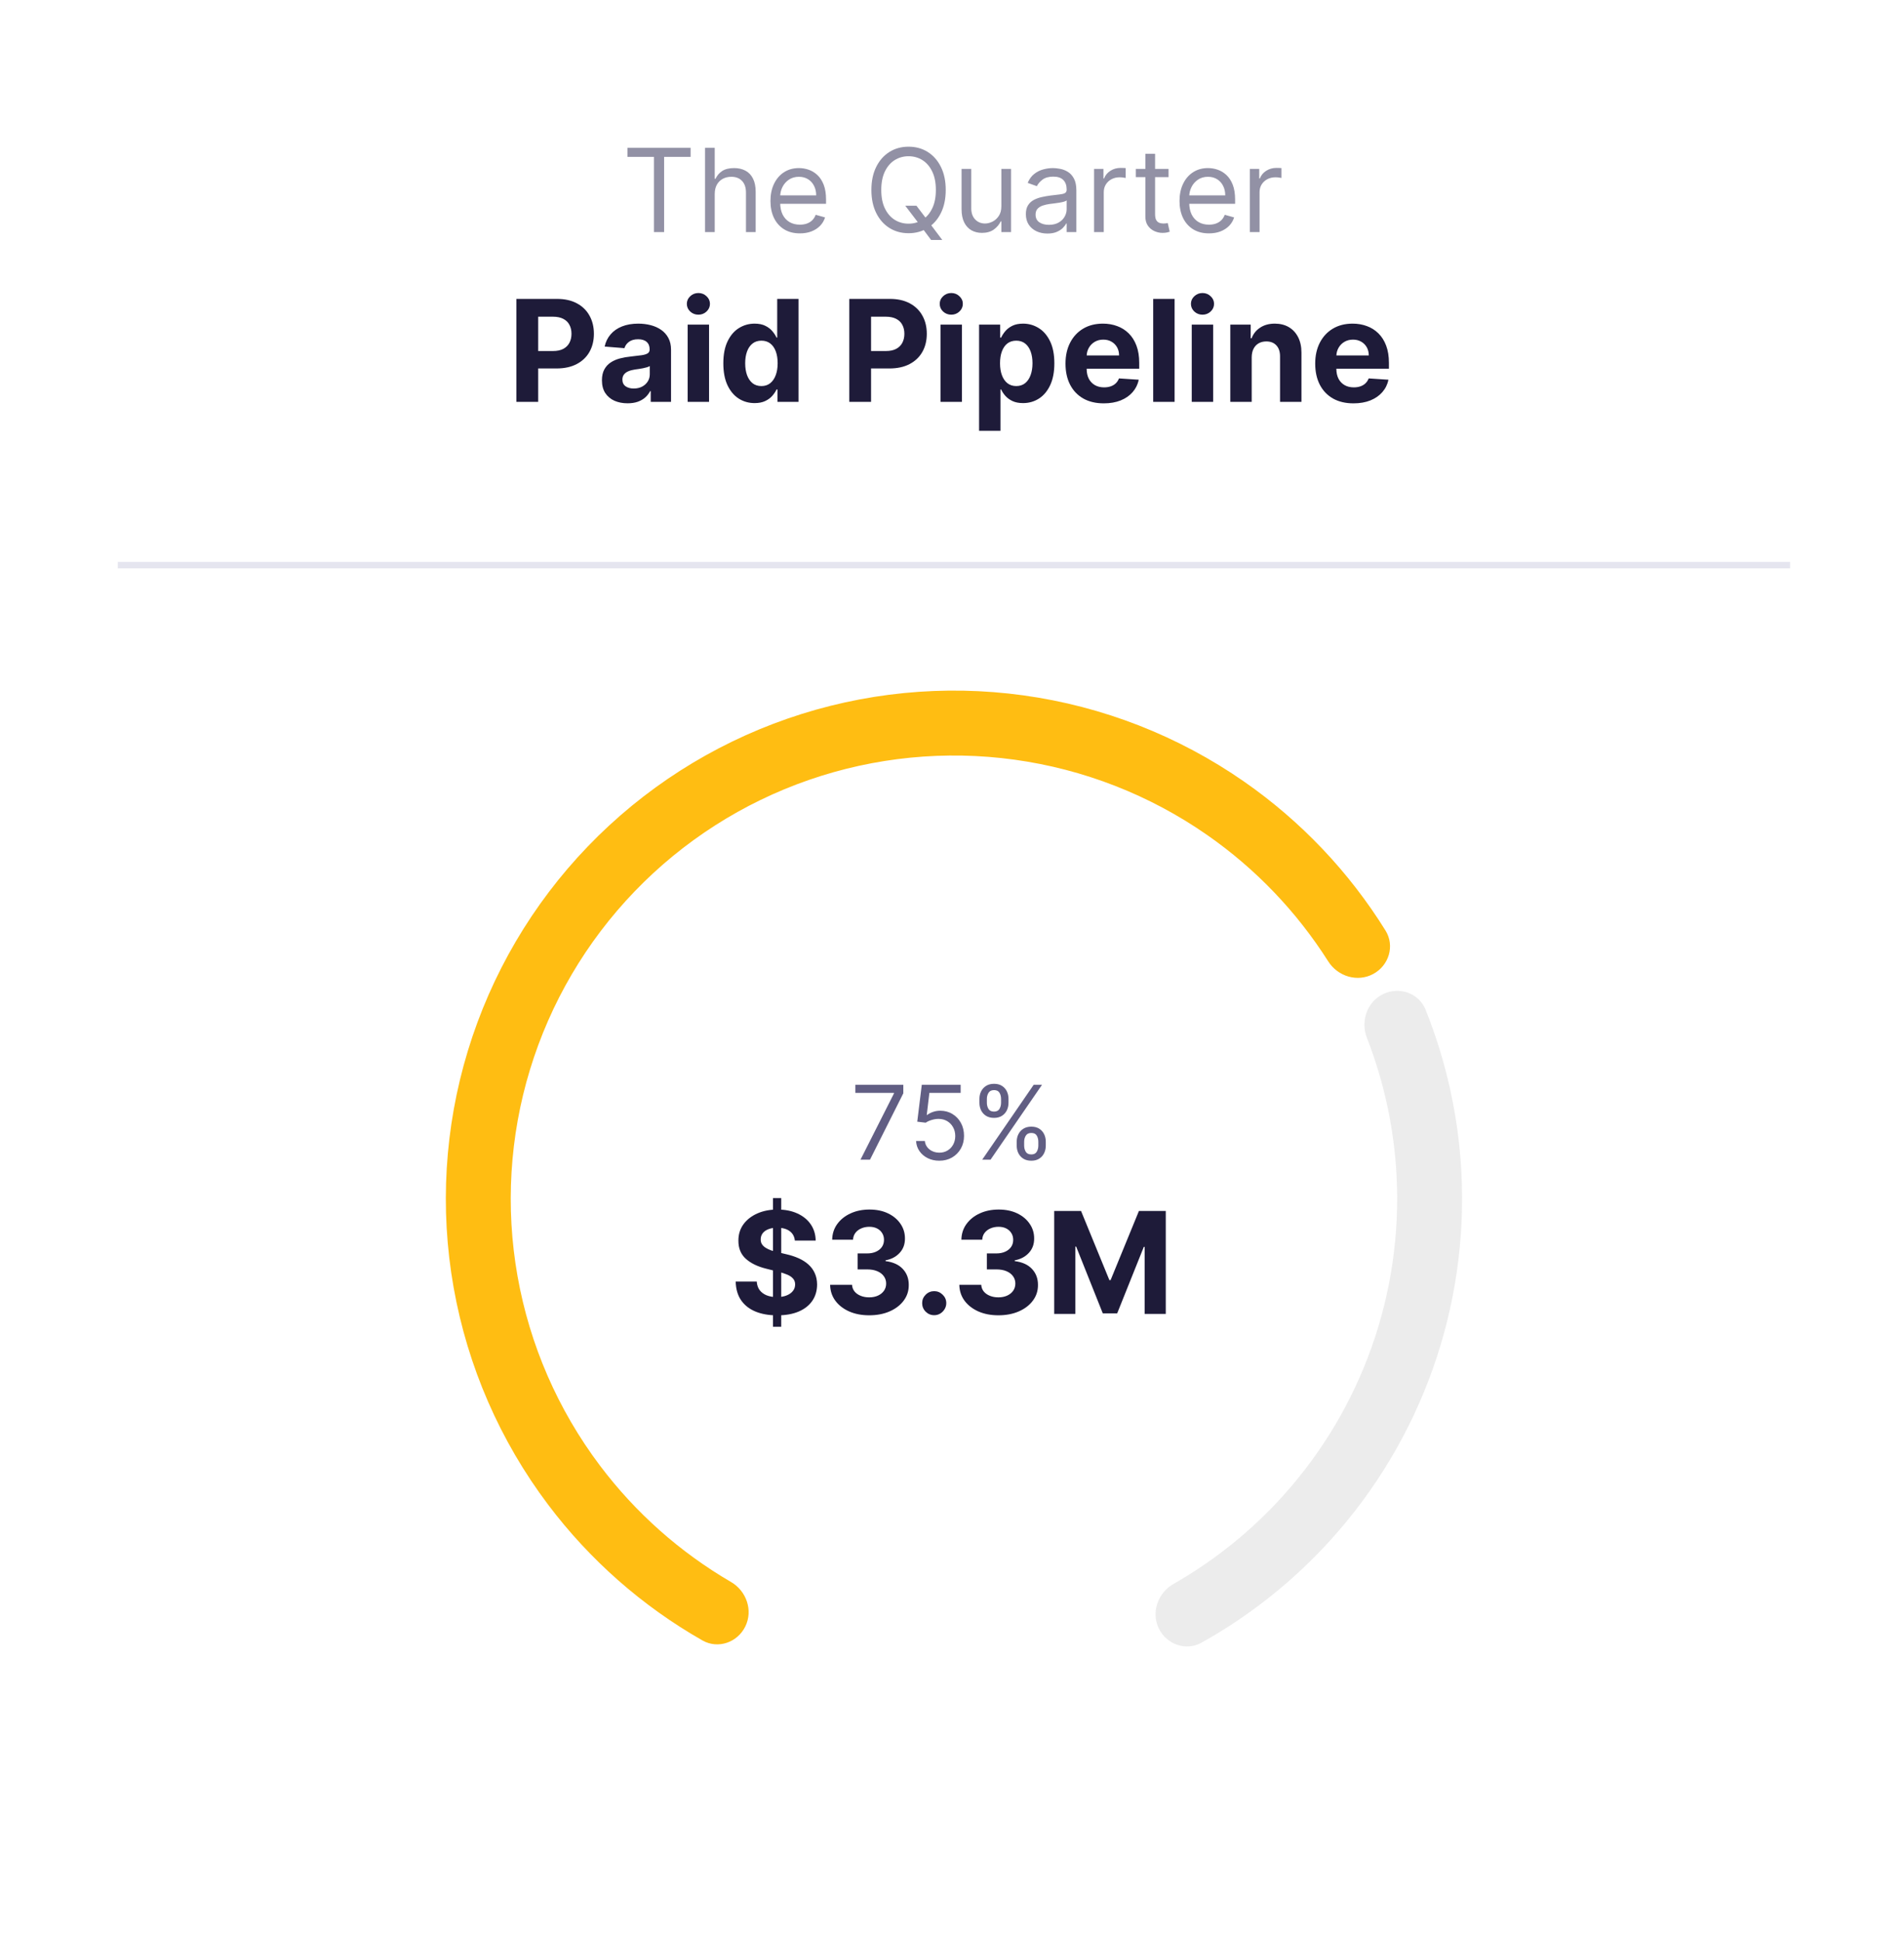
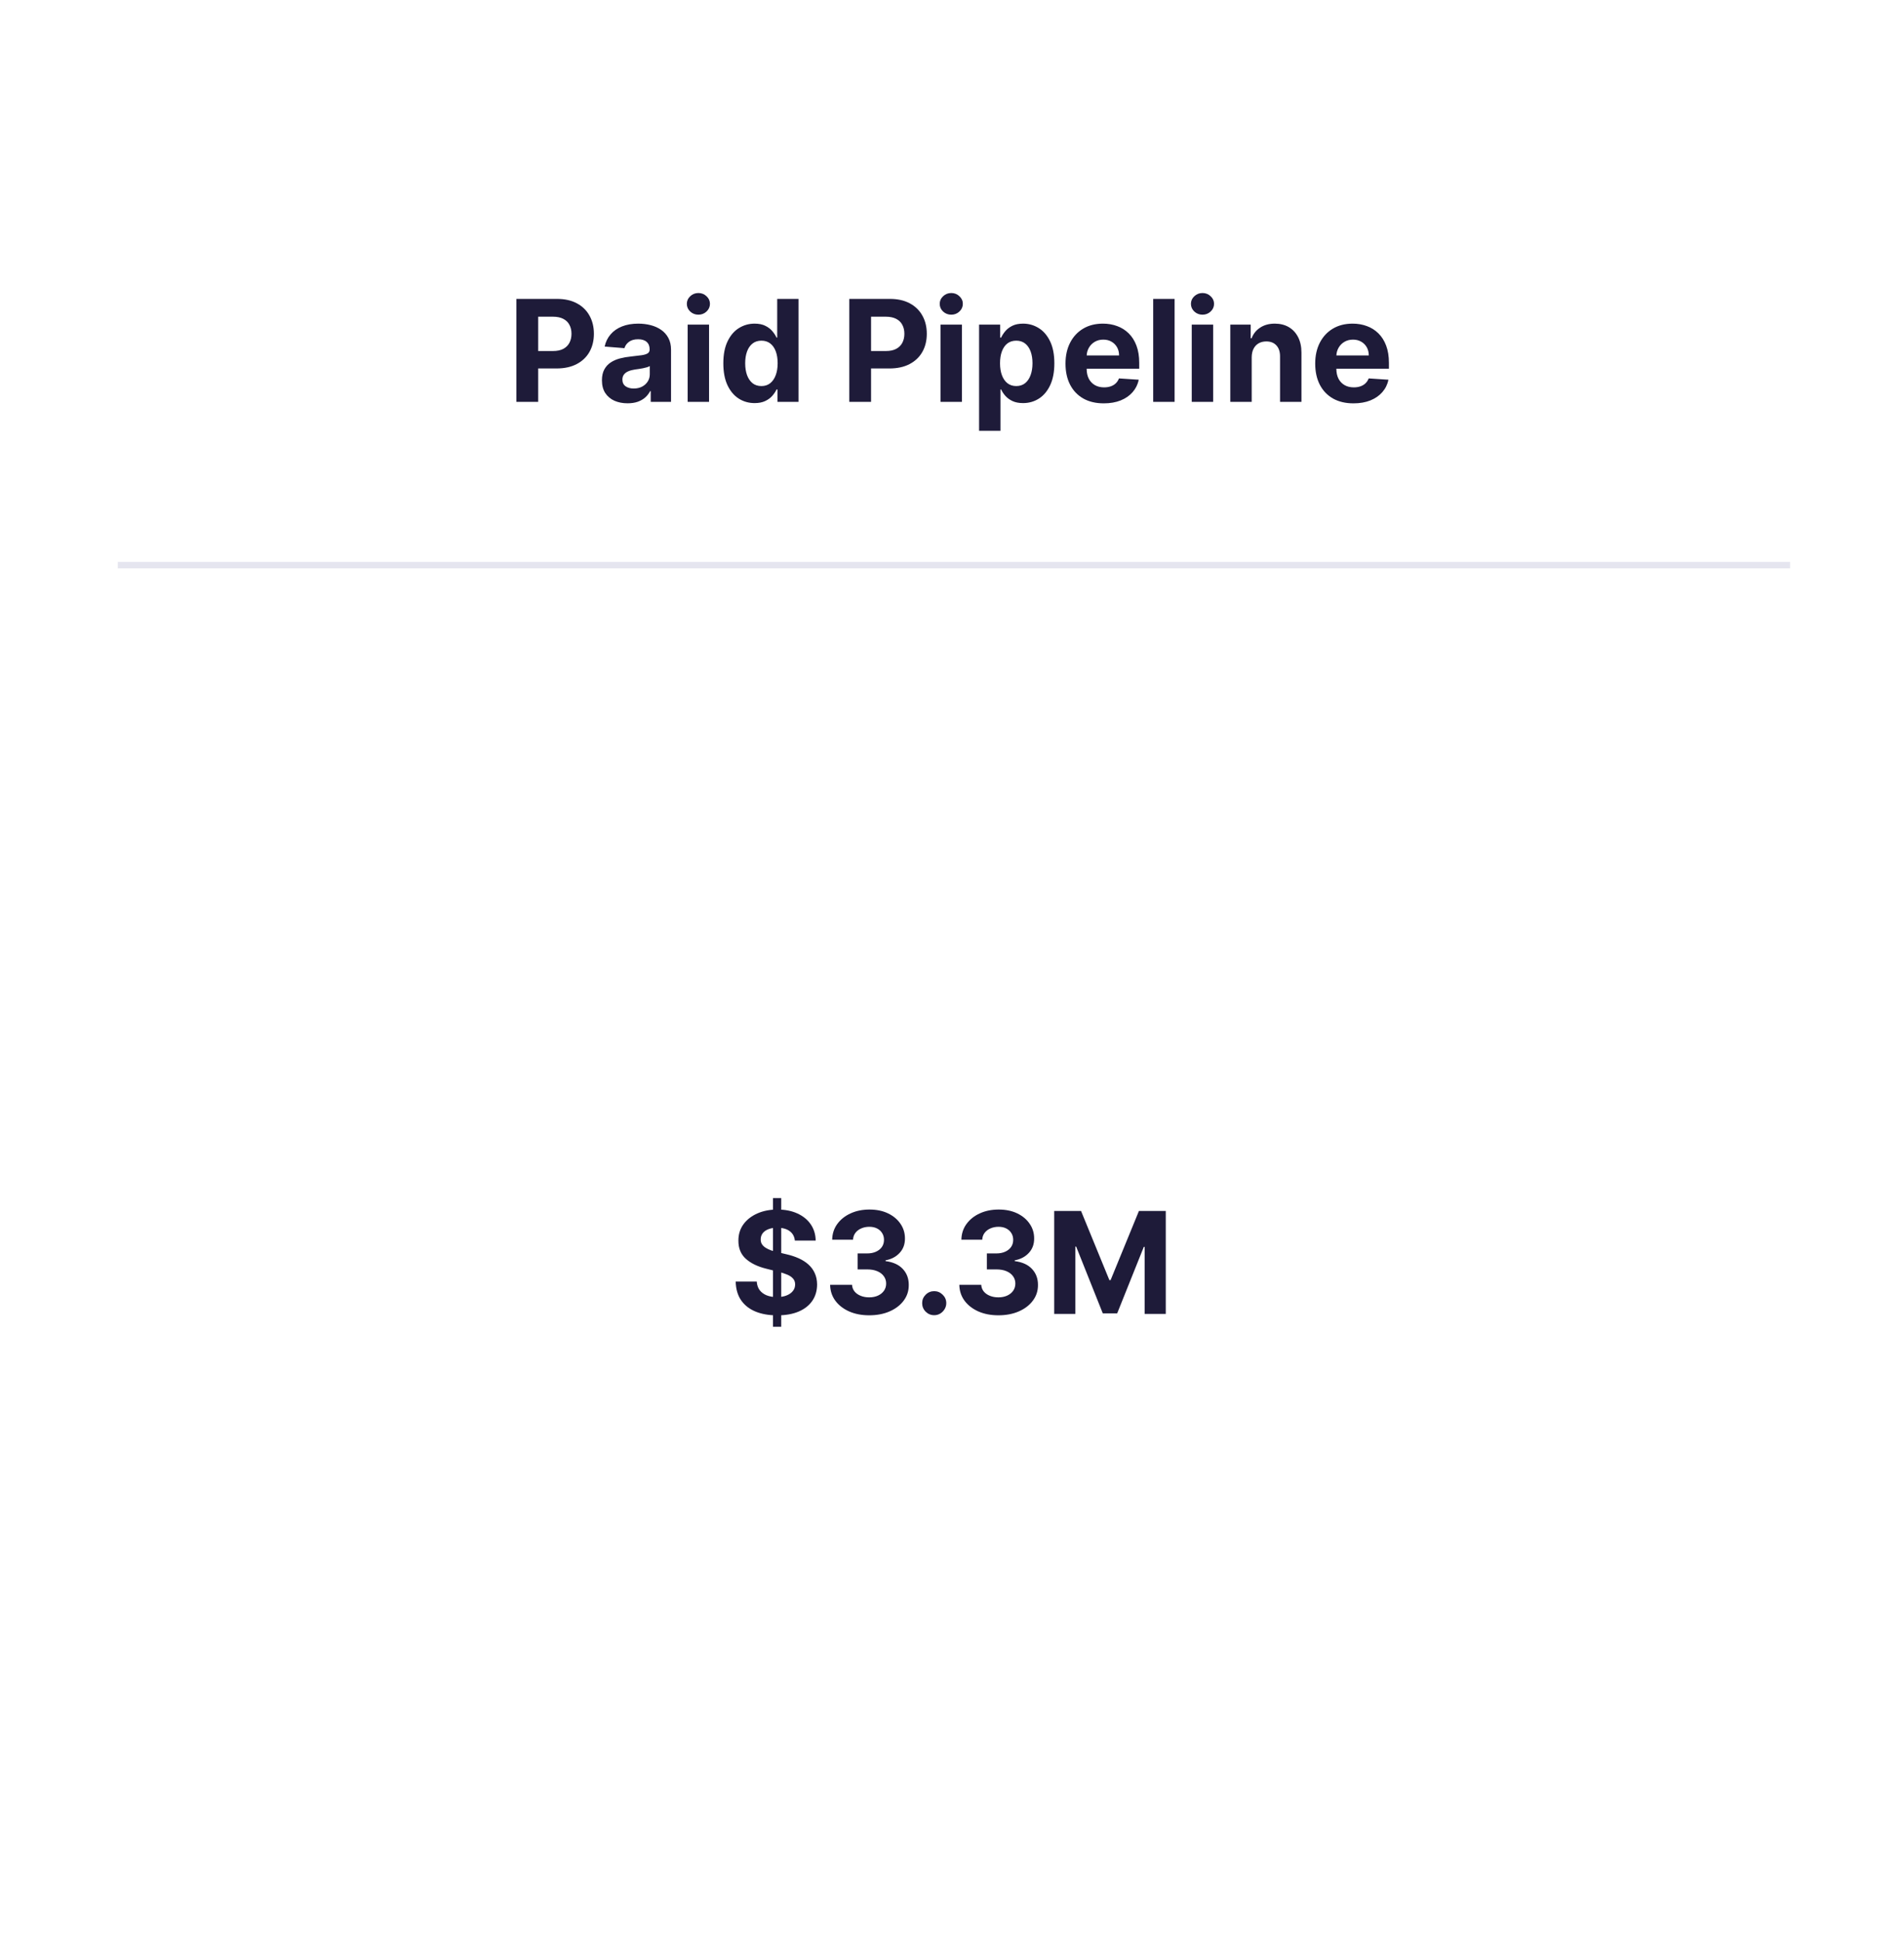
<svg xmlns="http://www.w3.org/2000/svg" width="258" height="263" viewBox="0 0 258 263" fill="none">
  <g filter="url(#filter0_d_663_281)">
-     <rect x="4.587" y="3.036" width="249.355" height="254.489" rx="20.386" fill="white" />
-     <path d="M85.022 19.926V18.7H93.579V19.926H89.991V30.11H88.61V19.926H85.022ZM96.848 24.962V30.11H95.533V18.7H96.848V22.89H96.959C97.16 22.448 97.461 22.097 97.862 21.837C98.267 21.573 98.805 21.441 99.478 21.441C100.061 21.441 100.571 21.558 101.009 21.792C101.448 22.022 101.788 22.377 102.029 22.856C102.274 23.331 102.397 23.937 102.397 24.672V30.11H101.082V24.761C101.082 24.082 100.905 23.556 100.553 23.185C100.204 22.81 99.719 22.622 99.099 22.622C98.668 22.622 98.281 22.713 97.94 22.895C97.602 23.077 97.335 23.343 97.138 23.692C96.945 24.041 96.848 24.464 96.848 24.962ZM108.39 30.288C107.565 30.288 106.854 30.106 106.256 29.742C105.662 29.374 105.203 28.862 104.88 28.204C104.561 27.543 104.401 26.774 104.401 25.898C104.401 25.021 104.561 24.249 104.88 23.58C105.203 22.908 105.652 22.384 106.228 22.009C106.808 21.631 107.483 21.441 108.256 21.441C108.702 21.441 109.142 21.515 109.576 21.664C110.011 21.812 110.406 22.054 110.763 22.388C111.119 22.719 111.404 23.157 111.615 23.703C111.827 24.249 111.933 24.921 111.933 25.72V26.277H105.337V25.14H110.596C110.596 24.657 110.499 24.227 110.306 23.848C110.117 23.469 109.846 23.17 109.493 22.951C109.144 22.732 108.731 22.622 108.256 22.622C107.732 22.622 107.279 22.752 106.897 23.012C106.518 23.268 106.226 23.603 106.022 24.015C105.818 24.427 105.716 24.869 105.716 25.341V26.099C105.716 26.745 105.827 27.293 106.05 27.742C106.276 28.188 106.59 28.527 106.991 28.761C107.392 28.992 107.859 29.107 108.39 29.107C108.735 29.107 109.047 29.059 109.326 28.962C109.608 28.862 109.851 28.713 110.055 28.516C110.26 28.316 110.418 28.067 110.529 27.77L111.799 28.126C111.665 28.557 111.441 28.936 111.125 29.263C110.809 29.586 110.419 29.838 109.955 30.02C109.491 30.199 108.969 30.288 108.39 30.288ZM122.668 26.544H124.184L125.454 28.215L125.788 28.661L127.682 31.179H126.167L124.919 29.508L124.607 29.085L122.668 26.544ZM128.15 24.405C128.15 25.608 127.933 26.648 127.498 27.525C127.064 28.401 126.468 29.077 125.71 29.552C124.952 30.028 124.087 30.266 123.114 30.266C122.141 30.266 121.275 30.028 120.518 29.552C119.76 29.077 119.164 28.401 118.73 27.525C118.295 26.648 118.078 25.608 118.078 24.405C118.078 23.202 118.295 22.162 118.73 21.285C119.164 20.409 119.76 19.733 120.518 19.257C121.275 18.782 122.141 18.544 123.114 18.544C124.087 18.544 124.952 18.782 125.71 19.257C126.468 19.733 127.064 20.409 127.498 21.285C127.933 22.162 128.15 23.202 128.15 24.405ZM126.813 24.405C126.813 23.417 126.648 22.583 126.317 21.904C125.99 21.224 125.547 20.709 124.986 20.36C124.429 20.011 123.805 19.837 123.114 19.837C122.423 19.837 121.797 20.011 121.236 20.36C120.679 20.709 120.236 21.224 119.905 21.904C119.578 22.583 119.415 23.417 119.415 24.405C119.415 25.393 119.578 26.227 119.905 26.906C120.236 27.586 120.679 28.1 121.236 28.45C121.797 28.799 122.423 28.973 123.114 28.973C123.805 28.973 124.429 28.799 124.986 28.45C125.547 28.1 125.99 27.586 126.317 26.906C126.648 26.227 126.813 25.393 126.813 24.405ZM135.688 26.611V21.552H137.002V30.11H135.688V28.661H135.599C135.398 29.096 135.086 29.465 134.663 29.77C134.239 30.071 133.704 30.221 133.058 30.221C132.523 30.221 132.048 30.104 131.632 29.87C131.216 29.632 130.889 29.276 130.651 28.8C130.414 28.321 130.295 27.718 130.295 26.99V21.552H131.61V26.901C131.61 27.525 131.784 28.022 132.133 28.394C132.486 28.765 132.936 28.951 133.482 28.951C133.808 28.951 134.141 28.867 134.479 28.7C134.82 28.533 135.106 28.277 135.337 27.931C135.571 27.586 135.688 27.146 135.688 26.611ZM141.929 30.31C141.386 30.31 140.894 30.208 140.452 30.004C140.01 29.796 139.659 29.497 139.399 29.107C139.139 28.713 139.009 28.238 139.009 27.681C139.009 27.19 139.106 26.793 139.299 26.488C139.492 26.18 139.75 25.939 140.073 25.764C140.397 25.59 140.753 25.46 141.143 25.374C141.537 25.285 141.932 25.215 142.33 25.163C142.85 25.096 143.271 25.046 143.594 25.012C143.921 24.975 144.159 24.914 144.307 24.828C144.46 24.743 144.536 24.594 144.536 24.383V24.338C144.536 23.788 144.385 23.361 144.085 23.057C143.787 22.752 143.336 22.6 142.731 22.6C142.103 22.6 141.611 22.737 141.255 23.012C140.898 23.287 140.647 23.58 140.502 23.892L139.255 23.447C139.477 22.927 139.774 22.522 140.146 22.232C140.521 21.939 140.93 21.735 141.372 21.619C141.817 21.5 142.255 21.441 142.686 21.441C142.961 21.441 143.277 21.474 143.633 21.541C143.994 21.605 144.341 21.736 144.675 21.937C145.013 22.137 145.294 22.44 145.516 22.845C145.739 23.25 145.851 23.792 145.851 24.472V30.11H144.536V28.951H144.469C144.38 29.137 144.231 29.335 144.023 29.547C143.815 29.759 143.539 29.939 143.193 30.087C142.848 30.236 142.426 30.31 141.929 30.31ZM142.129 29.129C142.649 29.129 143.087 29.027 143.444 28.823C143.804 28.618 144.075 28.355 144.257 28.032C144.443 27.709 144.536 27.369 144.536 27.012V25.809C144.48 25.876 144.358 25.937 144.168 25.993C143.982 26.045 143.767 26.091 143.522 26.132C143.281 26.169 143.045 26.203 142.814 26.232C142.588 26.258 142.404 26.28 142.263 26.299C141.921 26.344 141.602 26.416 141.305 26.516C141.011 26.613 140.774 26.76 140.592 26.956C140.413 27.15 140.324 27.413 140.324 27.747C140.324 28.204 140.493 28.55 140.831 28.784C141.173 29.014 141.605 29.129 142.129 29.129ZM148.25 30.11V21.552H149.521V22.845H149.61C149.766 22.422 150.048 22.078 150.456 21.814C150.865 21.551 151.326 21.419 151.838 21.419C151.935 21.419 152.055 21.421 152.2 21.424C152.345 21.428 152.455 21.434 152.529 21.441V22.778C152.484 22.767 152.382 22.75 152.222 22.728C152.066 22.702 151.901 22.689 151.727 22.689C151.311 22.689 150.939 22.776 150.612 22.951C150.289 23.122 150.033 23.359 149.844 23.664C149.658 23.965 149.565 24.308 149.565 24.695V30.11H148.25ZM158.345 21.552V22.667H153.91V21.552H158.345ZM155.203 19.502H156.518V27.658C156.518 28.03 156.572 28.308 156.679 28.494C156.791 28.676 156.932 28.799 157.103 28.862C157.277 28.921 157.461 28.951 157.654 28.951C157.799 28.951 157.918 28.943 158.011 28.929C158.104 28.91 158.178 28.895 158.234 28.884L158.501 30.065C158.412 30.099 158.287 30.132 158.128 30.165C157.968 30.203 157.766 30.221 157.521 30.221C157.149 30.221 156.785 30.141 156.429 29.982C156.076 29.822 155.782 29.578 155.548 29.252C155.318 28.925 155.203 28.513 155.203 28.015V19.502ZM163.819 30.288C162.994 30.288 162.283 30.106 161.685 29.742C161.091 29.374 160.632 28.862 160.309 28.204C159.989 27.543 159.83 26.774 159.83 25.898C159.83 25.021 159.989 24.249 160.309 23.58C160.632 22.908 161.081 22.384 161.657 22.009C162.236 21.631 162.912 21.441 163.685 21.441C164.131 21.441 164.571 21.515 165.005 21.664C165.44 21.812 165.835 22.054 166.192 22.388C166.548 22.719 166.832 23.157 167.044 23.703C167.256 24.249 167.362 24.921 167.362 25.72V26.277H160.766V25.14H166.025C166.025 24.657 165.928 24.227 165.735 23.848C165.546 23.469 165.274 23.17 164.922 22.951C164.572 22.732 164.16 22.622 163.685 22.622C163.161 22.622 162.708 22.752 162.326 23.012C161.947 23.268 161.655 23.603 161.451 24.015C161.247 24.427 161.144 24.869 161.144 25.341V26.099C161.144 26.745 161.256 27.293 161.479 27.742C161.705 28.188 162.019 28.527 162.42 28.761C162.821 28.992 163.287 29.107 163.819 29.107C164.164 29.107 164.476 29.059 164.754 28.962C165.037 28.862 165.28 28.713 165.484 28.516C165.689 28.316 165.846 28.067 165.958 27.77L167.228 28.126C167.094 28.557 166.87 28.936 166.554 29.263C166.238 29.586 165.848 29.838 165.384 30.02C164.92 30.199 164.398 30.288 163.819 30.288ZM169.362 30.11V21.552H170.632V22.845H170.721C170.877 22.422 171.159 22.078 171.568 21.814C171.976 21.551 172.437 21.419 172.949 21.419C173.046 21.419 173.167 21.421 173.312 21.424C173.456 21.428 173.566 21.434 173.64 21.441V22.778C173.596 22.767 173.494 22.75 173.334 22.728C173.178 22.702 173.013 22.689 172.838 22.689C172.422 22.689 172.051 22.776 171.724 22.951C171.401 23.122 171.144 23.359 170.955 23.664C170.769 23.965 170.676 24.308 170.676 24.695V30.11H169.362Z" fill="#9291A5" />
    <path d="M69.976 53.11V39.165H75.478C76.536 39.165 77.437 39.367 78.181 39.771C78.926 40.17 79.493 40.726 79.883 41.439C80.278 42.147 80.476 42.964 80.476 43.89C80.476 44.816 80.276 45.633 79.877 46.342C79.477 47.05 78.898 47.601 78.14 47.996C77.387 48.391 76.475 48.588 75.403 48.588H71.897V46.226H74.927C75.494 46.226 75.962 46.128 76.329 45.933C76.701 45.733 76.978 45.459 77.16 45.109C77.346 44.755 77.439 44.349 77.439 43.89C77.439 43.427 77.346 43.023 77.16 42.678C76.978 42.329 76.701 42.059 76.329 41.868C75.957 41.673 75.485 41.575 74.913 41.575H72.925V53.11H69.976ZM85.038 53.307C84.371 53.307 83.776 53.191 83.254 52.96C82.732 52.724 82.319 52.377 82.015 51.918C81.715 51.455 81.565 50.879 81.565 50.188C81.565 49.608 81.672 49.12 81.885 48.725C82.099 48.33 82.389 48.012 82.757 47.771C83.125 47.531 83.542 47.349 84.01 47.227C84.482 47.104 84.977 47.018 85.494 46.968C86.102 46.904 86.593 46.845 86.965 46.791C87.337 46.732 87.607 46.646 87.775 46.532C87.943 46.419 88.027 46.251 88.027 46.028V45.987C88.027 45.556 87.891 45.222 87.619 44.986C87.351 44.75 86.969 44.632 86.475 44.632C85.953 44.632 85.537 44.748 85.229 44.98C84.92 45.207 84.716 45.493 84.616 45.838L81.933 45.62C82.069 44.984 82.337 44.435 82.737 43.972C83.136 43.504 83.651 43.146 84.282 42.896C84.918 42.642 85.653 42.515 86.488 42.515C87.069 42.515 87.625 42.583 88.156 42.719C88.692 42.855 89.166 43.066 89.58 43.352C89.997 43.638 90.326 44.006 90.567 44.455C90.808 44.9 90.928 45.434 90.928 46.056V53.11H88.177V51.659H88.095C87.927 51.986 87.703 52.274 87.421 52.524C87.14 52.769 86.802 52.962 86.407 53.103C86.012 53.239 85.555 53.307 85.038 53.307ZM85.869 51.305C86.295 51.305 86.672 51.221 86.999 51.053C87.326 50.881 87.582 50.649 87.768 50.359C87.954 50.068 88.048 49.739 88.048 49.371V48.262C87.957 48.321 87.832 48.375 87.673 48.425C87.519 48.47 87.344 48.514 87.149 48.554C86.954 48.591 86.758 48.625 86.563 48.657C86.368 48.684 86.191 48.709 86.032 48.731C85.692 48.781 85.394 48.861 85.14 48.97C84.886 49.079 84.688 49.226 84.548 49.412C84.407 49.594 84.337 49.821 84.337 50.093C84.337 50.488 84.48 50.79 84.766 50.999C85.056 51.203 85.424 51.305 85.869 51.305ZM93.178 53.11V42.651H96.079V53.11H93.178ZM94.635 41.303C94.204 41.303 93.834 41.16 93.525 40.874C93.221 40.583 93.069 40.236 93.069 39.832C93.069 39.433 93.221 39.09 93.525 38.804C93.834 38.513 94.204 38.368 94.635 38.368C95.067 38.368 95.434 38.513 95.738 38.804C96.047 39.09 96.201 39.433 96.201 39.832C96.201 40.236 96.047 40.583 95.738 40.874C95.434 41.16 95.067 41.303 94.635 41.303ZM102.256 53.28C101.462 53.28 100.742 53.076 100.098 52.667C99.458 52.254 98.949 51.648 98.573 50.849C98.2 50.046 98.014 49.06 98.014 47.894C98.014 46.696 98.207 45.699 98.593 44.905C98.979 44.106 99.492 43.509 100.132 43.114C100.776 42.715 101.482 42.515 102.249 42.515C102.835 42.515 103.323 42.615 103.713 42.814C104.108 43.01 104.426 43.255 104.667 43.55C104.912 43.84 105.098 44.126 105.225 44.408H105.314V39.165H108.207V53.11H105.348V51.435H105.225C105.089 51.725 104.896 52.013 104.646 52.299C104.401 52.581 104.081 52.815 103.686 53.001C103.296 53.187 102.819 53.28 102.256 53.28ZM103.176 50.972C103.643 50.972 104.038 50.844 104.36 50.59C104.687 50.331 104.937 49.971 105.109 49.508C105.286 49.045 105.375 48.502 105.375 47.88C105.375 47.258 105.289 46.718 105.116 46.26C104.944 45.801 104.694 45.447 104.367 45.197C104.04 44.948 103.643 44.823 103.176 44.823C102.699 44.823 102.297 44.952 101.97 45.211C101.643 45.47 101.396 45.828 101.228 46.287C101.06 46.745 100.976 47.277 100.976 47.88C100.976 48.489 101.06 49.026 101.228 49.494C101.401 49.957 101.648 50.32 101.97 50.584C102.297 50.842 102.699 50.972 103.176 50.972ZM115.084 53.11V39.165H120.586C121.644 39.165 122.545 39.367 123.289 39.771C124.034 40.17 124.601 40.726 124.992 41.439C125.387 42.147 125.584 42.964 125.584 43.89C125.584 44.816 125.384 45.633 124.985 46.342C124.585 47.05 124.007 47.601 123.248 47.996C122.495 48.391 121.583 48.588 120.511 48.588H117.005V46.226H120.035C120.602 46.226 121.07 46.128 121.437 45.933C121.81 45.733 122.086 45.459 122.268 45.109C122.454 44.755 122.547 44.349 122.547 43.89C122.547 43.427 122.454 43.023 122.268 42.678C122.086 42.329 121.81 42.059 121.437 41.868C121.065 41.673 120.593 41.575 120.021 41.575H118.033V53.11H115.084ZM127.445 53.11V42.651H130.345V53.11H127.445ZM128.902 41.303C128.47 41.303 128.1 41.16 127.792 40.874C127.488 40.583 127.336 40.236 127.336 39.832C127.336 39.433 127.488 39.09 127.792 38.804C128.1 38.513 128.47 38.368 128.902 38.368C129.333 38.368 129.701 38.513 130.005 38.804C130.313 39.09 130.468 39.433 130.468 39.832C130.468 40.236 130.313 40.583 130.005 40.874C129.701 41.16 129.333 41.303 128.902 41.303ZM132.669 57.032V42.651H135.529V44.408H135.658C135.785 44.126 135.969 43.84 136.209 43.55C136.455 43.255 136.772 43.01 137.163 42.814C137.558 42.615 138.048 42.515 138.633 42.515C139.396 42.515 140.1 42.715 140.744 43.114C141.389 43.509 141.904 44.106 142.29 44.905C142.676 45.699 142.869 46.696 142.869 47.894C142.869 49.06 142.68 50.046 142.304 50.849C141.931 51.648 141.423 52.254 140.778 52.667C140.138 53.076 139.421 53.28 138.627 53.28C138.064 53.28 137.585 53.187 137.19 53.001C136.8 52.815 136.48 52.581 136.23 52.299C135.98 52.013 135.79 51.725 135.658 51.435H135.569V57.032H132.669ZM135.508 47.88C135.508 48.502 135.594 49.045 135.767 49.508C135.939 49.971 136.189 50.331 136.516 50.59C136.843 50.844 137.24 50.972 137.707 50.972C138.18 50.972 138.579 50.842 138.906 50.584C139.233 50.32 139.48 49.957 139.648 49.494C139.821 49.026 139.907 48.489 139.907 47.88C139.907 47.277 139.823 46.745 139.655 46.287C139.487 45.828 139.239 45.47 138.913 45.211C138.586 44.952 138.184 44.823 137.707 44.823C137.235 44.823 136.836 44.948 136.509 45.197C136.187 45.447 135.939 45.801 135.767 46.26C135.594 46.718 135.508 47.258 135.508 47.88ZM149.569 53.314C148.493 53.314 147.567 53.096 146.791 52.66C146.019 52.22 145.424 51.598 145.007 50.795C144.589 49.986 144.38 49.031 144.38 47.928C144.38 46.852 144.589 45.908 145.007 45.095C145.424 44.283 146.012 43.65 146.77 43.196C147.533 42.742 148.427 42.515 149.453 42.515C150.143 42.515 150.785 42.626 151.38 42.848C151.979 43.066 152.501 43.395 152.946 43.836C153.395 44.276 153.745 44.83 153.995 45.497C154.244 46.16 154.369 46.936 154.369 47.826V48.623H145.538V46.825H151.639C151.639 46.407 151.548 46.037 151.366 45.715C151.185 45.393 150.933 45.141 150.611 44.959C150.293 44.773 149.923 44.68 149.501 44.68C149.06 44.68 148.67 44.782 148.33 44.986C147.994 45.186 147.73 45.456 147.54 45.797C147.349 46.133 147.251 46.507 147.247 46.92V48.629C147.247 49.147 147.342 49.594 147.533 49.971C147.728 50.347 148.003 50.638 148.357 50.842C148.711 51.047 149.131 51.149 149.616 51.149C149.939 51.149 150.234 51.103 150.502 51.012C150.769 50.922 150.999 50.785 151.189 50.604C151.38 50.422 151.525 50.2 151.625 49.937L154.308 50.114C154.172 50.758 153.892 51.321 153.47 51.802C153.053 52.279 152.513 52.651 151.85 52.919C151.192 53.182 150.431 53.314 149.569 53.314ZM159.163 39.165V53.11H156.262V39.165H159.163ZM161.486 53.11V42.651H164.387V53.11H161.486ZM162.943 41.303C162.512 41.303 162.142 41.16 161.834 40.874C161.529 40.583 161.377 40.236 161.377 39.832C161.377 39.433 161.529 39.09 161.834 38.804C162.142 38.513 162.512 38.368 162.943 38.368C163.375 38.368 163.742 38.513 164.046 38.804C164.355 39.09 164.509 39.433 164.509 39.832C164.509 40.236 164.355 40.583 164.046 40.874C163.742 41.16 163.375 41.303 162.943 41.303ZM169.611 47.063V53.11H166.71V42.651H169.475V44.496H169.598C169.829 43.888 170.217 43.407 170.762 43.053C171.307 42.694 171.967 42.515 172.743 42.515C173.47 42.515 174.103 42.674 174.643 42.991C175.183 43.309 175.603 43.763 175.903 44.353C176.202 44.939 176.352 45.638 176.352 46.45V53.11H173.451V46.968C173.456 46.328 173.293 45.828 172.961 45.47C172.63 45.107 172.174 44.925 171.593 44.925C171.202 44.925 170.857 45.009 170.558 45.177C170.263 45.345 170.031 45.59 169.863 45.913C169.7 46.23 169.616 46.614 169.611 47.063ZM183.405 53.314C182.329 53.314 181.403 53.096 180.626 52.66C179.855 52.22 179.26 51.598 178.842 50.795C178.425 49.986 178.216 49.031 178.216 47.928C178.216 46.852 178.425 45.908 178.842 45.095C179.26 44.283 179.848 43.65 180.606 43.196C181.369 42.742 182.263 42.515 183.289 42.515C183.979 42.515 184.621 42.626 185.216 42.848C185.815 43.066 186.337 43.395 186.782 43.836C187.231 44.276 187.581 44.83 187.83 45.497C188.08 46.16 188.205 46.936 188.205 47.826V48.623H179.374V46.825H185.474C185.474 46.407 185.384 46.037 185.202 45.715C185.021 45.393 184.769 45.141 184.446 44.959C184.129 44.773 183.759 44.68 183.336 44.68C182.896 44.68 182.506 44.782 182.165 44.986C181.829 45.186 181.566 45.456 181.375 45.797C181.185 46.133 181.087 46.507 181.083 46.92V48.629C181.083 49.147 181.178 49.594 181.369 49.971C181.564 50.347 181.838 50.638 182.192 50.842C182.547 51.047 182.966 51.149 183.452 51.149C183.774 51.149 184.07 51.103 184.337 51.012C184.605 50.922 184.834 50.785 185.025 50.604C185.216 50.422 185.361 50.2 185.461 49.937L188.144 50.114C188.007 50.758 187.728 51.321 187.306 51.802C186.888 52.279 186.348 52.651 185.686 52.919C185.027 53.182 184.267 53.314 183.405 53.314Z" fill="#1E1B39" />
    <line x1="15.962" y1="75.233" x2="242.567" y2="75.233" stroke="#E5E5EF" stroke-width="0.872" />
-     <path d="M186.069 130.623C188.21 129.476 189.026 126.801 187.744 124.738C182.806 116.792 176.291 109.922 168.586 104.561C159.676 98.362 149.426 94.358 138.673 92.874C127.92 91.391 116.968 92.471 106.712 96.027C96.456 99.582 87.186 105.512 79.658 113.333C72.13 121.154 66.558 130.643 63.397 141.028C60.235 151.412 59.574 162.397 61.466 173.085C63.359 183.774 67.751 193.864 74.286 202.531C79.937 210.026 87.05 216.274 95.179 220.905C97.29 222.108 99.931 221.19 100.996 219.007V219.007C102.061 216.824 101.146 214.205 99.047 212.983C92.159 208.973 86.125 203.624 81.309 197.236C75.609 189.676 71.778 180.875 70.127 171.552C68.476 162.229 69.053 152.647 71.811 143.589C74.569 134.532 79.429 126.254 85.995 119.433C92.561 112.611 100.647 107.439 109.593 104.337C118.539 101.236 128.091 100.294 137.471 101.588C146.85 102.881 155.791 106.374 163.563 111.782C170.13 116.35 175.705 122.176 179.975 128.905C181.276 130.956 183.929 131.771 186.069 130.623V130.623Z" fill="#FFBD12" />
-     <path d="M157.013 219.258C158.059 221.45 160.692 222.392 162.813 221.208C169.409 217.528 175.364 212.781 180.432 207.153C186.482 200.433 191.15 192.588 194.168 184.065C197.186 175.542 198.496 166.507 198.023 157.478C197.627 149.914 195.986 142.478 193.175 135.467C192.272 133.212 189.633 132.287 187.441 133.333V133.333C185.248 134.378 184.335 136.998 185.218 139.261C187.543 145.224 188.904 151.528 189.24 157.938C189.652 165.814 188.51 173.694 185.877 181.129C183.244 188.563 179.173 195.406 173.896 201.267C169.601 206.037 164.576 210.081 159.017 213.251C156.907 214.455 155.968 217.065 157.013 219.258V219.258Z" fill="#ECECEC" />
    <path d="M104.742 178.411V160.98H105.858V178.411H104.742ZM107.704 166.733C107.649 166.184 107.415 165.757 107.002 165.453C106.589 165.149 106.029 164.997 105.32 164.997C104.839 164.997 104.433 165.065 104.102 165.201C103.77 165.333 103.516 165.517 103.339 165.753C103.167 165.989 103.08 166.257 103.08 166.556C103.071 166.806 103.123 167.024 103.237 167.21C103.355 167.396 103.516 167.557 103.72 167.693C103.925 167.825 104.161 167.941 104.428 168.041C104.696 168.136 104.982 168.218 105.286 168.286L106.539 168.585C107.148 168.722 107.706 168.903 108.214 169.13C108.723 169.357 109.163 169.636 109.535 169.968C109.907 170.299 110.196 170.689 110.4 171.139C110.609 171.588 110.715 172.103 110.72 172.684C110.715 173.538 110.498 174.278 110.066 174.904C109.64 175.526 109.022 176.01 108.214 176.355C107.411 176.695 106.442 176.865 105.307 176.865C104.181 176.865 103.201 176.693 102.365 176.348C101.535 176.003 100.886 175.492 100.418 174.816C99.955 174.135 99.712 173.293 99.689 172.29H102.542C102.574 172.757 102.708 173.147 102.944 173.461C103.185 173.769 103.505 174.003 103.904 174.162C104.308 174.316 104.764 174.394 105.273 174.394C105.772 174.394 106.206 174.321 106.573 174.176C106.946 174.03 107.234 173.828 107.438 173.57C107.642 173.311 107.744 173.014 107.744 172.678C107.744 172.364 107.651 172.101 107.465 171.888C107.284 171.674 107.016 171.493 106.662 171.343C106.312 171.193 105.883 171.057 105.375 170.935L103.857 170.553C102.681 170.267 101.753 169.82 101.072 169.212C100.391 168.604 100.053 167.784 100.057 166.754C100.053 165.909 100.277 165.172 100.731 164.541C101.19 163.91 101.818 163.417 102.617 163.063C103.416 162.709 104.324 162.532 105.341 162.532C106.376 162.532 107.279 162.709 108.051 163.063C108.827 163.417 109.431 163.91 109.862 164.541C110.293 165.172 110.516 165.903 110.529 166.733H107.704ZM117.776 176.858C116.759 176.858 115.853 176.684 115.059 176.334C114.269 175.98 113.645 175.494 113.187 174.877C112.733 174.255 112.499 173.538 112.485 172.725H115.454C115.472 173.066 115.583 173.365 115.788 173.624C115.996 173.878 116.273 174.076 116.618 174.216C116.963 174.357 117.351 174.428 117.783 174.428C118.232 174.428 118.629 174.348 118.974 174.189C119.319 174.03 119.589 173.81 119.785 173.529C119.98 173.247 120.077 172.923 120.077 172.555C120.077 172.183 119.973 171.854 119.764 171.568C119.56 171.277 119.265 171.05 118.879 170.887C118.498 170.723 118.044 170.642 117.517 170.642H116.217V168.476H117.517C117.962 168.476 118.355 168.399 118.695 168.245C119.04 168.091 119.308 167.877 119.499 167.605C119.689 167.328 119.785 167.006 119.785 166.638C119.785 166.289 119.701 165.982 119.533 165.719C119.369 165.451 119.138 165.242 118.838 165.092C118.543 164.943 118.198 164.868 117.803 164.868C117.404 164.868 117.038 164.94 116.707 165.086C116.375 165.226 116.11 165.428 115.91 165.692C115.71 165.955 115.604 166.264 115.59 166.618H112.764C112.778 165.814 113.007 165.106 113.452 164.493C113.897 163.88 114.496 163.401 115.25 163.056C116.008 162.707 116.863 162.532 117.817 162.532C118.779 162.532 119.621 162.707 120.343 163.056C121.065 163.406 121.625 163.878 122.025 164.473C122.429 165.063 122.628 165.726 122.624 166.461C122.628 167.242 122.386 167.893 121.895 168.415C121.41 168.937 120.776 169.269 119.996 169.409V169.518C121.021 169.65 121.802 170.006 122.338 170.587C122.878 171.164 123.146 171.886 123.141 172.753C123.146 173.547 122.917 174.253 122.454 174.87C121.995 175.487 121.362 175.973 120.554 176.327C119.746 176.681 118.82 176.858 117.776 176.858ZM126.59 176.845C126.141 176.845 125.755 176.686 125.433 176.368C125.115 176.046 124.956 175.66 124.956 175.211C124.956 174.766 125.115 174.384 125.433 174.067C125.755 173.749 126.141 173.59 126.59 173.59C127.026 173.59 127.407 173.749 127.734 174.067C128.061 174.384 128.224 174.766 128.224 175.211C128.224 175.51 128.147 175.785 127.993 176.034C127.843 176.28 127.646 176.477 127.4 176.627C127.155 176.772 126.885 176.845 126.59 176.845ZM135.284 176.858C134.267 176.858 133.361 176.684 132.567 176.334C131.777 175.98 131.153 175.494 130.694 174.877C130.24 174.255 130.007 173.538 129.993 172.725H132.962C132.98 173.066 133.091 173.365 133.295 173.624C133.504 173.878 133.781 174.076 134.126 174.216C134.471 174.357 134.859 174.428 135.29 174.428C135.74 174.428 136.137 174.348 136.482 174.189C136.827 174.03 137.097 173.81 137.292 173.529C137.487 173.247 137.585 172.923 137.585 172.555C137.585 172.183 137.481 171.854 137.272 171.568C137.068 171.277 136.772 171.05 136.387 170.887C136.005 170.723 135.551 170.642 135.025 170.642H133.724V168.476H135.025C135.47 168.476 135.862 168.399 136.203 168.245C136.548 168.091 136.816 167.877 137.006 167.605C137.197 167.328 137.292 167.006 137.292 166.638C137.292 166.289 137.208 165.982 137.04 165.719C136.877 165.451 136.645 165.242 136.346 165.092C136.051 164.943 135.706 164.868 135.311 164.868C134.911 164.868 134.546 164.94 134.215 165.086C133.883 165.226 133.618 165.428 133.418 165.692C133.218 165.955 133.111 166.264 133.098 166.618H130.272C130.286 165.814 130.515 165.106 130.96 164.493C131.405 163.88 132.004 163.401 132.757 163.056C133.515 162.707 134.371 162.532 135.324 162.532C136.287 162.532 137.129 162.707 137.851 163.056C138.572 163.406 139.133 163.878 139.532 164.473C139.936 165.063 140.136 165.726 140.132 166.461C140.136 167.242 139.893 167.893 139.403 168.415C138.917 168.937 138.284 169.269 137.503 169.409V169.518C138.529 169.65 139.31 170.006 139.846 170.587C140.386 171.164 140.654 171.886 140.649 172.753C140.654 173.547 140.424 174.253 139.961 174.87C139.503 175.487 138.87 175.973 138.062 176.327C137.254 176.681 136.328 176.858 135.284 176.858ZM142.85 162.723H146.486L150.326 172.092H150.49L154.33 162.723H157.966V176.668H155.106V167.591H154.991L151.382 176.6H149.434L145.826 167.557H145.71V176.668H142.85V162.723Z" fill="#1E1B39" />
-     <path d="M116.599 155.779L121.135 146.806V146.727H115.906V145.637H122.403V146.786L117.887 155.779H116.599ZM127.282 155.917C126.701 155.917 126.178 155.802 125.712 155.571C125.247 155.34 124.874 155.023 124.593 154.62C124.312 154.217 124.159 153.758 124.132 153.243H125.321C125.367 153.702 125.575 154.082 125.945 154.382C126.318 154.679 126.764 154.828 127.282 154.828C127.698 154.828 128.068 154.731 128.391 154.536C128.718 154.341 128.974 154.074 129.159 153.734C129.347 153.39 129.441 153.002 129.441 152.57C129.441 152.128 129.344 151.733 129.149 151.386C128.957 151.036 128.693 150.761 128.357 150.559C128.02 150.358 127.635 150.256 127.203 150.252C126.892 150.249 126.574 150.297 126.247 150.396C125.92 150.492 125.651 150.616 125.44 150.767L124.291 150.629L124.905 145.637H130.174V146.727H125.935L125.578 149.718H125.638C125.846 149.552 126.107 149.415 126.42 149.307C126.734 149.198 127.061 149.143 127.401 149.143C128.021 149.143 128.574 149.292 129.06 149.589C129.548 149.883 129.931 150.285 130.209 150.797C130.489 151.309 130.63 151.893 130.63 152.55C130.63 153.197 130.484 153.775 130.194 154.283C129.907 154.788 129.51 155.188 129.005 155.482C128.5 155.772 127.926 155.917 127.282 155.917ZM137.767 153.877V153.342C137.767 152.973 137.843 152.634 137.994 152.327C138.15 152.017 138.374 151.769 138.668 151.584C138.965 151.396 139.325 151.302 139.747 151.302C140.177 151.302 140.536 151.396 140.827 151.584C141.117 151.769 141.337 152.017 141.486 152.327C141.634 152.634 141.708 152.973 141.708 153.342V153.877C141.708 154.247 141.632 154.587 141.481 154.897C141.332 155.204 141.111 155.452 140.817 155.64C140.527 155.825 140.17 155.917 139.747 155.917C139.318 155.917 138.957 155.825 138.663 155.64C138.369 155.452 138.146 155.204 137.994 154.897C137.843 154.587 137.767 154.247 137.767 153.877ZM138.777 153.342V153.877C138.777 154.184 138.849 154.46 138.995 154.704C139.14 154.945 139.391 155.066 139.747 155.066C140.094 155.066 140.338 154.945 140.48 154.704C140.626 154.46 140.698 154.184 140.698 153.877V153.342C140.698 153.035 140.629 152.761 140.49 152.52C140.352 152.276 140.104 152.154 139.747 152.154C139.401 152.154 139.152 152.276 139 152.52C138.851 152.761 138.777 153.035 138.777 153.342ZM132.716 148.073V147.539C132.716 147.169 132.791 146.831 132.943 146.523C133.099 146.213 133.323 145.966 133.617 145.781C133.914 145.593 134.274 145.498 134.696 145.498C135.126 145.498 135.485 145.593 135.776 145.781C136.066 145.966 136.286 146.213 136.435 146.523C136.583 146.831 136.657 147.169 136.657 147.539V148.073C136.657 148.443 136.581 148.783 136.43 149.094C136.281 149.401 136.06 149.648 135.766 149.836C135.475 150.021 135.119 150.114 134.696 150.114C134.267 150.114 133.906 150.021 133.612 149.836C133.318 149.648 133.095 149.401 132.943 149.094C132.791 148.783 132.716 148.443 132.716 148.073ZM133.726 147.539V148.073C133.726 148.38 133.798 148.656 133.944 148.9C134.089 149.141 134.34 149.262 134.696 149.262C135.043 149.262 135.287 149.141 135.429 148.9C135.575 148.656 135.647 148.38 135.647 148.073V147.539C135.647 147.232 135.578 146.958 135.439 146.717C135.301 146.472 135.053 146.35 134.696 146.35C134.35 146.35 134.1 146.472 133.949 146.717C133.8 146.958 133.726 147.232 133.726 147.539ZM133.092 155.779L140.064 145.637H141.193L134.221 155.779H133.092Z" fill="#615E83" />
  </g>
  <defs>
    <filter id="filter0_d_663_281" x="0.598" y="0.377" width="257.332" height="262.466" filterUnits="userSpaceOnUse" color-interpolation-filters="sRGB">
      <feFlood flood-opacity="0" result="BackgroundImageFix" />
      <feColorMatrix in="SourceAlpha" type="matrix" values="0 0 0 0 0 0 0 0 0 0 0 0 0 0 0 0 0 0 127 0" result="hardAlpha" />
      <feOffset dy="1.329" />
      <feGaussianBlur stdDeviation="1.994" />
      <feComposite in2="hardAlpha" operator="out" />
      <feColorMatrix type="matrix" values="0 0 0 0 0.051 0 0 0 0 0.039 0 0 0 0 0.173 0 0 0 0.08 0" />
      <feBlend mode="normal" in2="BackgroundImageFix" result="effect1_dropShadow_663_281" />
      <feBlend mode="normal" in="SourceGraphic" in2="effect1_dropShadow_663_281" result="shape" />
    </filter>
  </defs>
</svg>